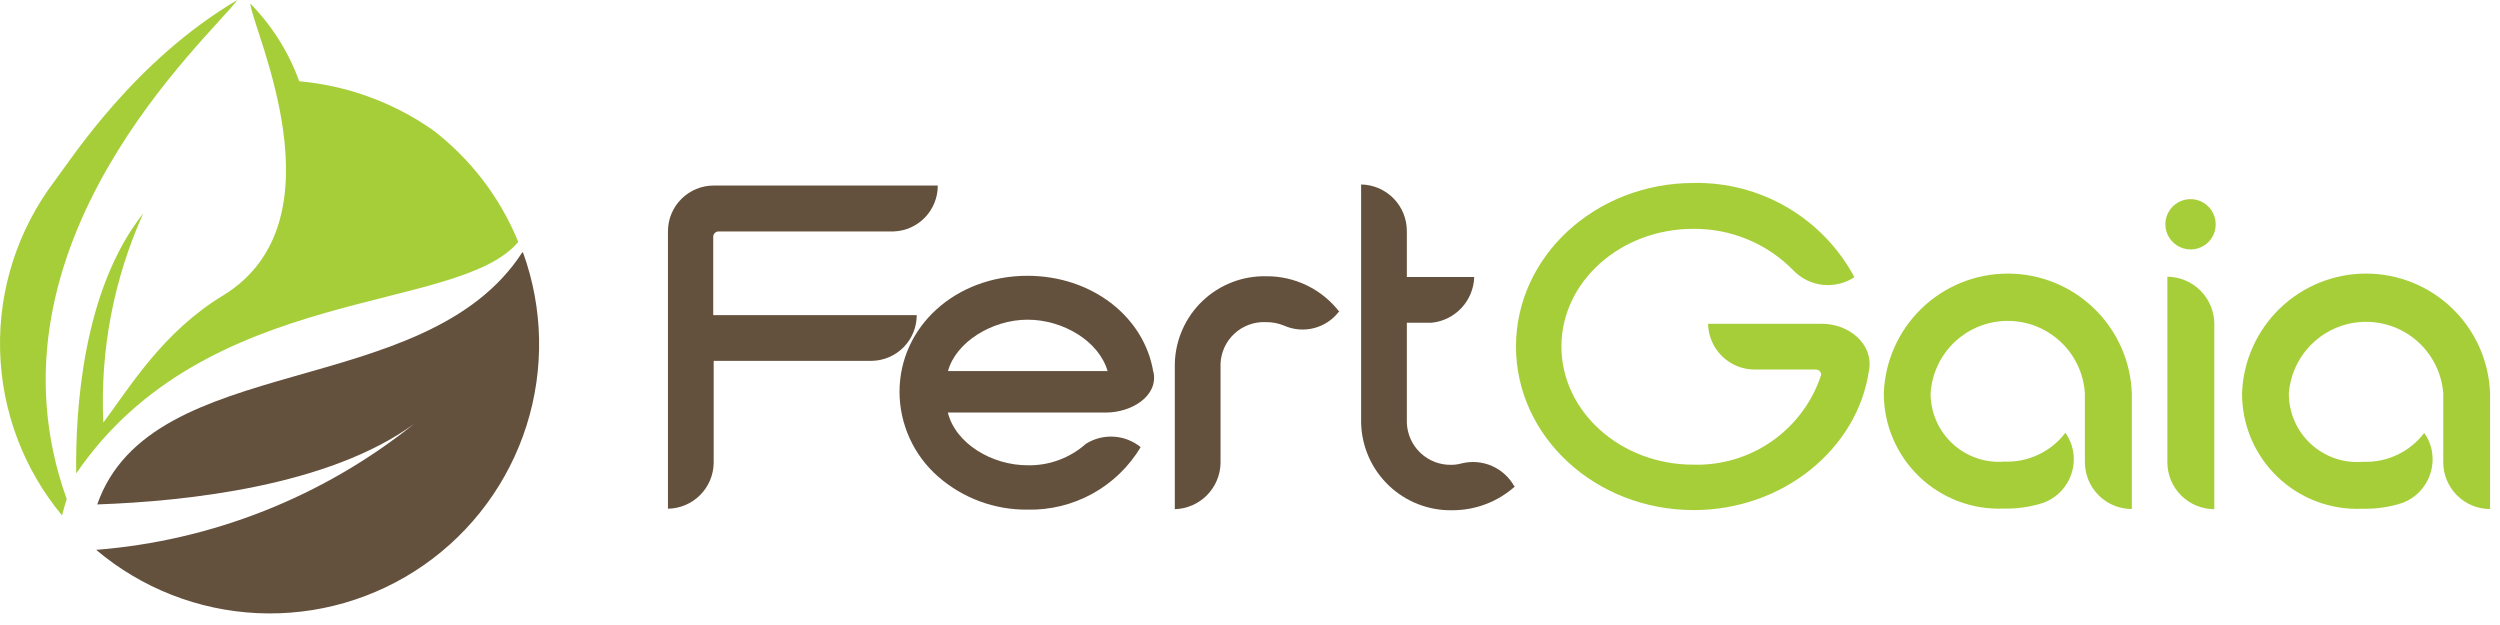
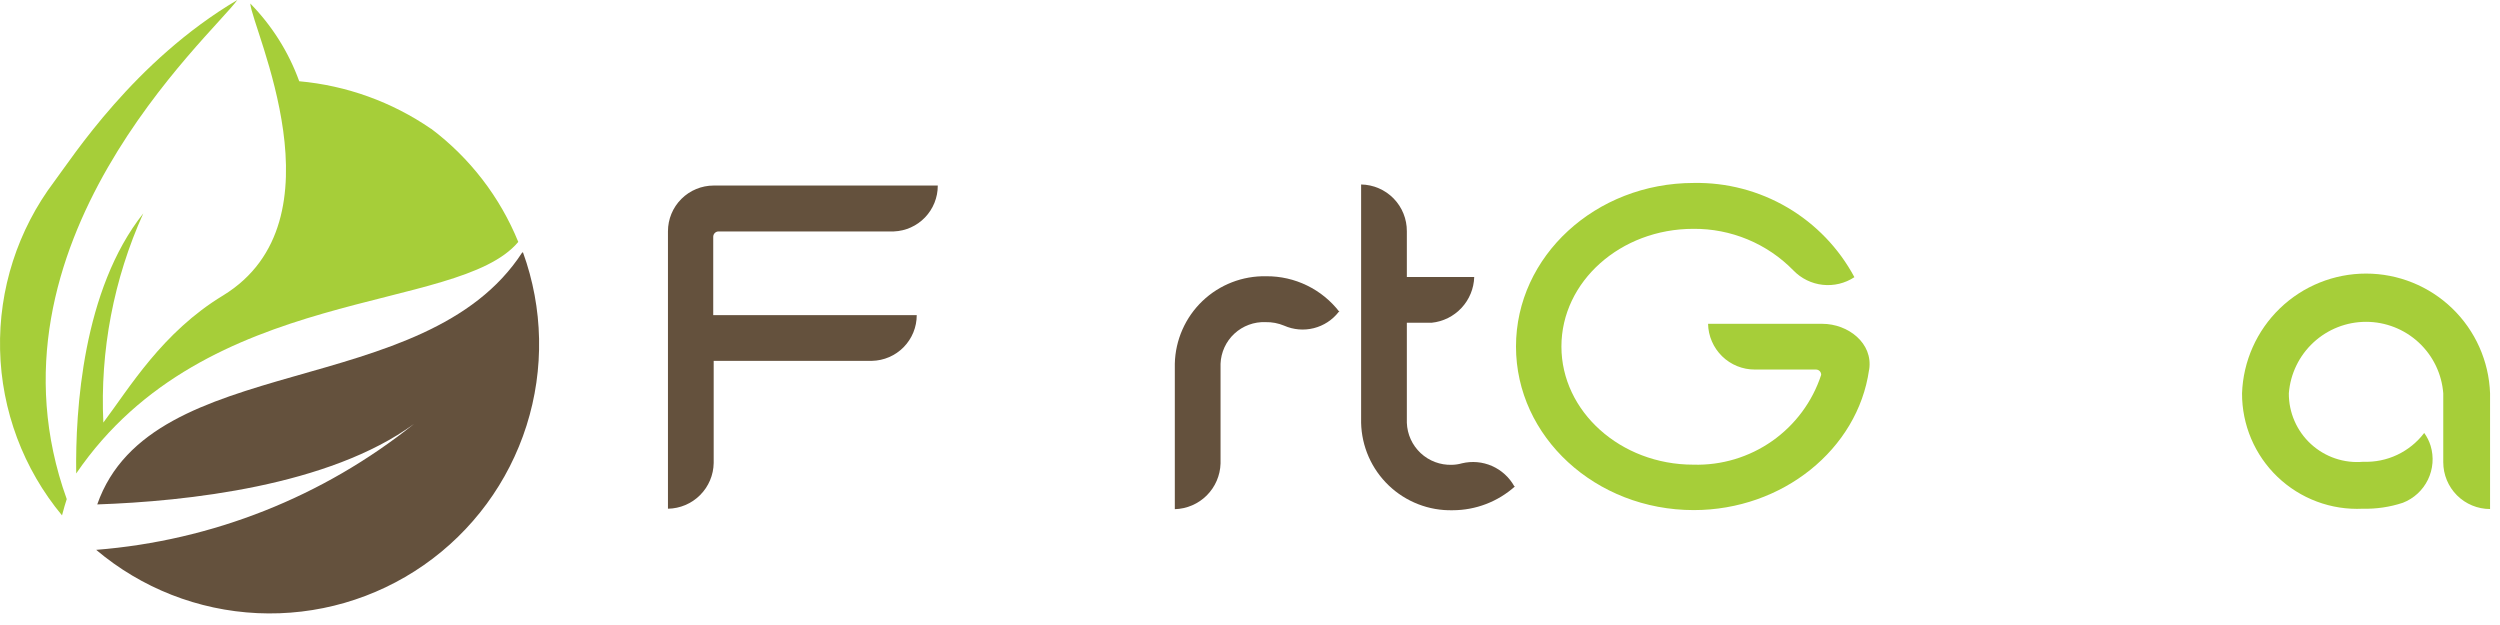
<svg xmlns="http://www.w3.org/2000/svg" width="164" height="41" viewBox="0 0 164 41" fill="none">
  <path fill-rule="evenodd" clip-rule="evenodd" d="M4.378 32.74C-1.642 16 13.868 2.36 15.568 0C8.798 4 4.738 10.34 3.558 11.91C1.164 15.084 -0.088 18.974 0.005 22.949C0.097 26.924 1.529 30.751 4.068 33.81C4.148 33.49 4.318 32.91 4.378 32.74Z" fill="#A6CE39" />
  <path fill-rule="evenodd" clip-rule="evenodd" d="M34.259 16.56C27.899 26.37 9.929 22.94 6.379 33.09C12.209 32.89 21.579 31.89 27.159 27.81C21.192 32.589 13.929 35.467 6.309 36.07C9.281 38.581 12.999 40.041 16.886 40.222C20.773 40.403 24.61 39.295 27.803 37.07C30.995 34.846 33.364 31.629 34.54 27.92C35.717 24.212 35.635 20.218 34.309 16.56" fill="#64513D" />
  <path fill-rule="evenodd" clip-rule="evenodd" d="M28.279 8.45C25.711 6.684 22.732 5.609 19.629 5.33C18.937 3.419 17.842 1.68 16.419 0.23C16.529 1.88 22.659 14.46 14.639 19.38C10.639 21.8 8.489 25.45 6.779 27.72C6.558 23.004 7.456 18.303 9.399 14C5.429 19 4.939 26.9 4.999 31.06C13.529 18.57 29.999 20.63 33.999 15.87C32.8 12.927 30.827 10.363 28.289 8.45" fill="#A6CE39" />
  <path d="M61.518 12.172H46.818C46.023 12.172 45.26 12.488 44.697 13.051C44.134 13.613 43.818 14.377 43.818 15.172V33.372C44.61 33.359 45.366 33.039 45.925 32.479C46.485 31.919 46.806 31.164 46.818 30.372V23.672H57.198C57.984 23.656 58.731 23.333 59.281 22.773C59.831 22.212 60.139 21.457 60.138 20.672H46.788V15.532C46.788 15.439 46.825 15.35 46.891 15.285C46.956 15.219 47.045 15.182 47.138 15.182H58.638C59.413 15.151 60.146 14.821 60.682 14.262C61.219 13.703 61.519 12.957 61.518 12.182" fill="#64513D" />
-   <path d="M72.658 24.342H62.188C62.698 22.452 65.068 20.972 67.408 20.972C69.748 20.972 72.088 22.382 72.658 24.342ZM75.658 24.402C75.058 20.752 71.598 18.092 67.398 18.092C62.688 18.092 59.008 21.422 59.008 25.712C59.012 26.764 59.24 27.802 59.676 28.759C60.112 29.716 60.747 30.569 61.538 31.262C63.158 32.68 65.244 33.453 67.398 33.432C68.888 33.467 70.361 33.105 71.666 32.385C72.972 31.665 74.062 30.611 74.828 29.332C74.327 28.925 73.712 28.685 73.068 28.646C72.424 28.606 71.784 28.769 71.238 29.112C70.183 30.051 68.81 30.555 67.398 30.522C65.088 30.522 62.688 29.112 62.178 27.062H72.568C74.198 27.062 75.998 26.002 75.668 24.402H75.658Z" fill="#64513D" />
  <path d="M87.868 20.462C87.303 19.728 86.576 19.135 85.743 18.729C84.91 18.323 83.995 18.115 83.068 18.122C82.297 18.105 81.531 18.24 80.812 18.519C80.093 18.798 79.436 19.216 78.879 19.749C78.322 20.282 77.875 20.92 77.565 21.625C77.254 22.331 77.085 23.091 77.068 23.862V33.402C77.857 33.379 78.607 33.056 79.165 32.498C79.722 31.941 80.046 31.191 80.068 30.402V23.862C80.082 23.489 80.17 23.122 80.326 22.783C80.482 22.444 80.703 22.139 80.977 21.886C81.251 21.632 81.573 21.435 81.923 21.306C82.273 21.176 82.645 21.117 83.018 21.132C83.437 21.123 83.852 21.201 84.238 21.362C84.85 21.633 85.534 21.691 86.183 21.528C86.832 21.365 87.407 20.99 87.818 20.462" fill="#64513D" />
  <path d="M99.339 31.902C99.01 31.311 98.497 30.843 97.878 30.57C97.259 30.297 96.567 30.235 95.909 30.392C95.691 30.455 95.466 30.488 95.239 30.492C94.482 30.516 93.746 30.239 93.193 29.722C92.64 29.205 92.315 28.489 92.289 27.732V21.172H93.919C94.669 21.095 95.365 20.748 95.878 20.196C96.391 19.645 96.686 18.925 96.709 18.172H92.289V15.172C92.294 14.368 91.982 13.595 91.421 13.02C90.859 12.445 90.093 12.115 89.289 12.102V27.732C89.306 28.503 89.475 29.263 89.785 29.969C90.096 30.674 90.543 31.312 91.1 31.845C91.657 32.378 92.314 32.796 93.033 33.075C93.751 33.355 94.518 33.489 95.289 33.472C96.802 33.472 98.263 32.913 99.389 31.902" fill="#64513D" />
  <path d="M122.619 24.242C122.879 22.512 121.239 21.242 119.539 21.242H112.049C112.065 22.045 112.396 22.809 112.97 23.371C113.544 23.932 114.316 24.245 115.119 24.242H119.119C119.166 24.241 119.212 24.249 119.255 24.266C119.298 24.283 119.337 24.309 119.37 24.341C119.403 24.374 119.428 24.413 119.445 24.456C119.462 24.5 119.471 24.546 119.469 24.592C118.894 26.348 117.766 27.87 116.253 28.932C114.741 29.993 112.926 30.537 111.079 30.482C106.309 30.482 102.429 26.992 102.429 22.732C102.429 18.472 106.309 15.012 111.079 15.012C112.302 15 113.514 15.236 114.643 15.705C115.773 16.174 116.795 16.867 117.649 17.742C118.16 18.27 118.839 18.604 119.57 18.684C120.3 18.764 121.036 18.587 121.649 18.182C120.631 16.282 119.109 14.699 117.249 13.608C115.389 12.518 113.265 11.962 111.109 12.002C104.669 12.002 99.449 16.812 99.449 22.732C99.449 28.652 104.669 33.462 111.109 33.462C116.939 33.462 121.869 29.462 122.609 24.272" fill="#A6CE39" />
-   <path d="M139.848 33.402V25.802C139.774 23.694 138.885 21.697 137.367 20.231C135.85 18.766 133.823 17.947 131.713 17.947C129.604 17.947 127.577 18.766 126.059 20.231C124.542 21.697 123.652 23.694 123.578 25.802C123.576 26.823 123.78 27.833 124.18 28.773C124.579 29.712 125.165 30.561 125.901 31.267C126.638 31.974 127.51 32.524 128.465 32.884C129.42 33.244 130.438 33.407 131.458 33.362C132.347 33.384 133.234 33.252 134.078 32.972C134.8 32.697 135.391 32.157 135.731 31.463C136.07 30.769 136.134 29.971 135.908 29.232C135.811 28.933 135.669 28.649 135.488 28.392C135.022 29.005 134.415 29.496 133.719 29.825C133.023 30.154 132.258 30.311 131.488 30.282C130.87 30.332 130.249 30.253 129.663 30.05C129.077 29.847 128.54 29.525 128.085 29.104C127.63 28.683 127.267 28.172 127.02 27.604C126.773 27.035 126.646 26.422 126.648 25.802C126.729 24.515 127.297 23.307 128.237 22.424C129.177 21.542 130.419 21.05 131.708 21.05C132.998 21.05 134.239 21.542 135.179 22.424C136.119 23.307 136.687 24.515 136.768 25.802V30.322C136.771 31.137 137.096 31.918 137.674 32.493C138.251 33.069 139.033 33.392 139.848 33.392" fill="#A6CE39" />
-   <path d="M145.259 33.402V21.262C145.259 20.442 144.935 19.656 144.359 19.073C143.782 18.491 142.998 18.16 142.179 18.152V30.332C142.181 31.147 142.507 31.928 143.084 32.503C143.662 33.079 144.444 33.402 145.259 33.402ZM145.349 14.702C145.347 14.375 145.248 14.056 145.064 13.786C144.881 13.515 144.621 13.306 144.319 13.183C144.016 13.06 143.683 13.03 143.363 13.097C143.043 13.163 142.75 13.323 142.522 13.556C142.293 13.789 142.138 14.085 142.077 14.406C142.017 14.727 142.053 15.059 142.181 15.36C142.309 15.66 142.524 15.916 142.798 16.094C143.072 16.273 143.392 16.366 143.719 16.362C143.935 16.361 144.149 16.317 144.348 16.232C144.547 16.148 144.728 16.025 144.879 15.871C145.031 15.717 145.15 15.534 145.231 15.333C145.311 15.133 145.351 14.918 145.349 14.702V14.702Z" fill="#A6CE39" />
  <path d="M163.348 33.402V25.802C163.274 23.694 162.385 21.697 160.867 20.231C159.35 18.766 157.323 17.947 155.213 17.947C153.104 17.947 151.077 18.766 149.559 20.231C148.042 21.697 147.152 23.694 147.078 25.802C147.074 26.827 147.279 27.842 147.68 28.786C148.081 29.729 148.67 30.581 149.411 31.289C150.152 31.997 151.03 32.547 151.99 32.905C152.951 33.264 153.974 33.422 154.998 33.372C155.891 33.394 156.78 33.262 157.628 32.982C158.347 32.703 158.934 32.162 159.271 31.469C159.609 30.775 159.672 29.98 159.448 29.242C159.355 28.941 159.213 28.657 159.028 28.402C158.562 29.015 157.956 29.507 157.259 29.837C156.563 30.166 155.798 30.322 155.028 30.292C154.406 30.348 153.78 30.273 153.188 30.072C152.597 29.872 152.054 29.549 151.595 29.127C151.135 28.704 150.769 28.19 150.52 27.617C150.271 27.045 150.144 26.426 150.148 25.802C150.246 24.526 150.823 23.334 151.762 22.465C152.701 21.595 153.933 21.112 155.213 21.112C156.493 21.112 157.726 21.595 158.665 22.465C159.604 23.334 160.18 24.526 160.278 25.802V30.322C160.278 31.136 160.602 31.917 161.177 32.493C161.753 33.069 162.534 33.392 163.348 33.392" fill="#A6CE39" />
</svg>